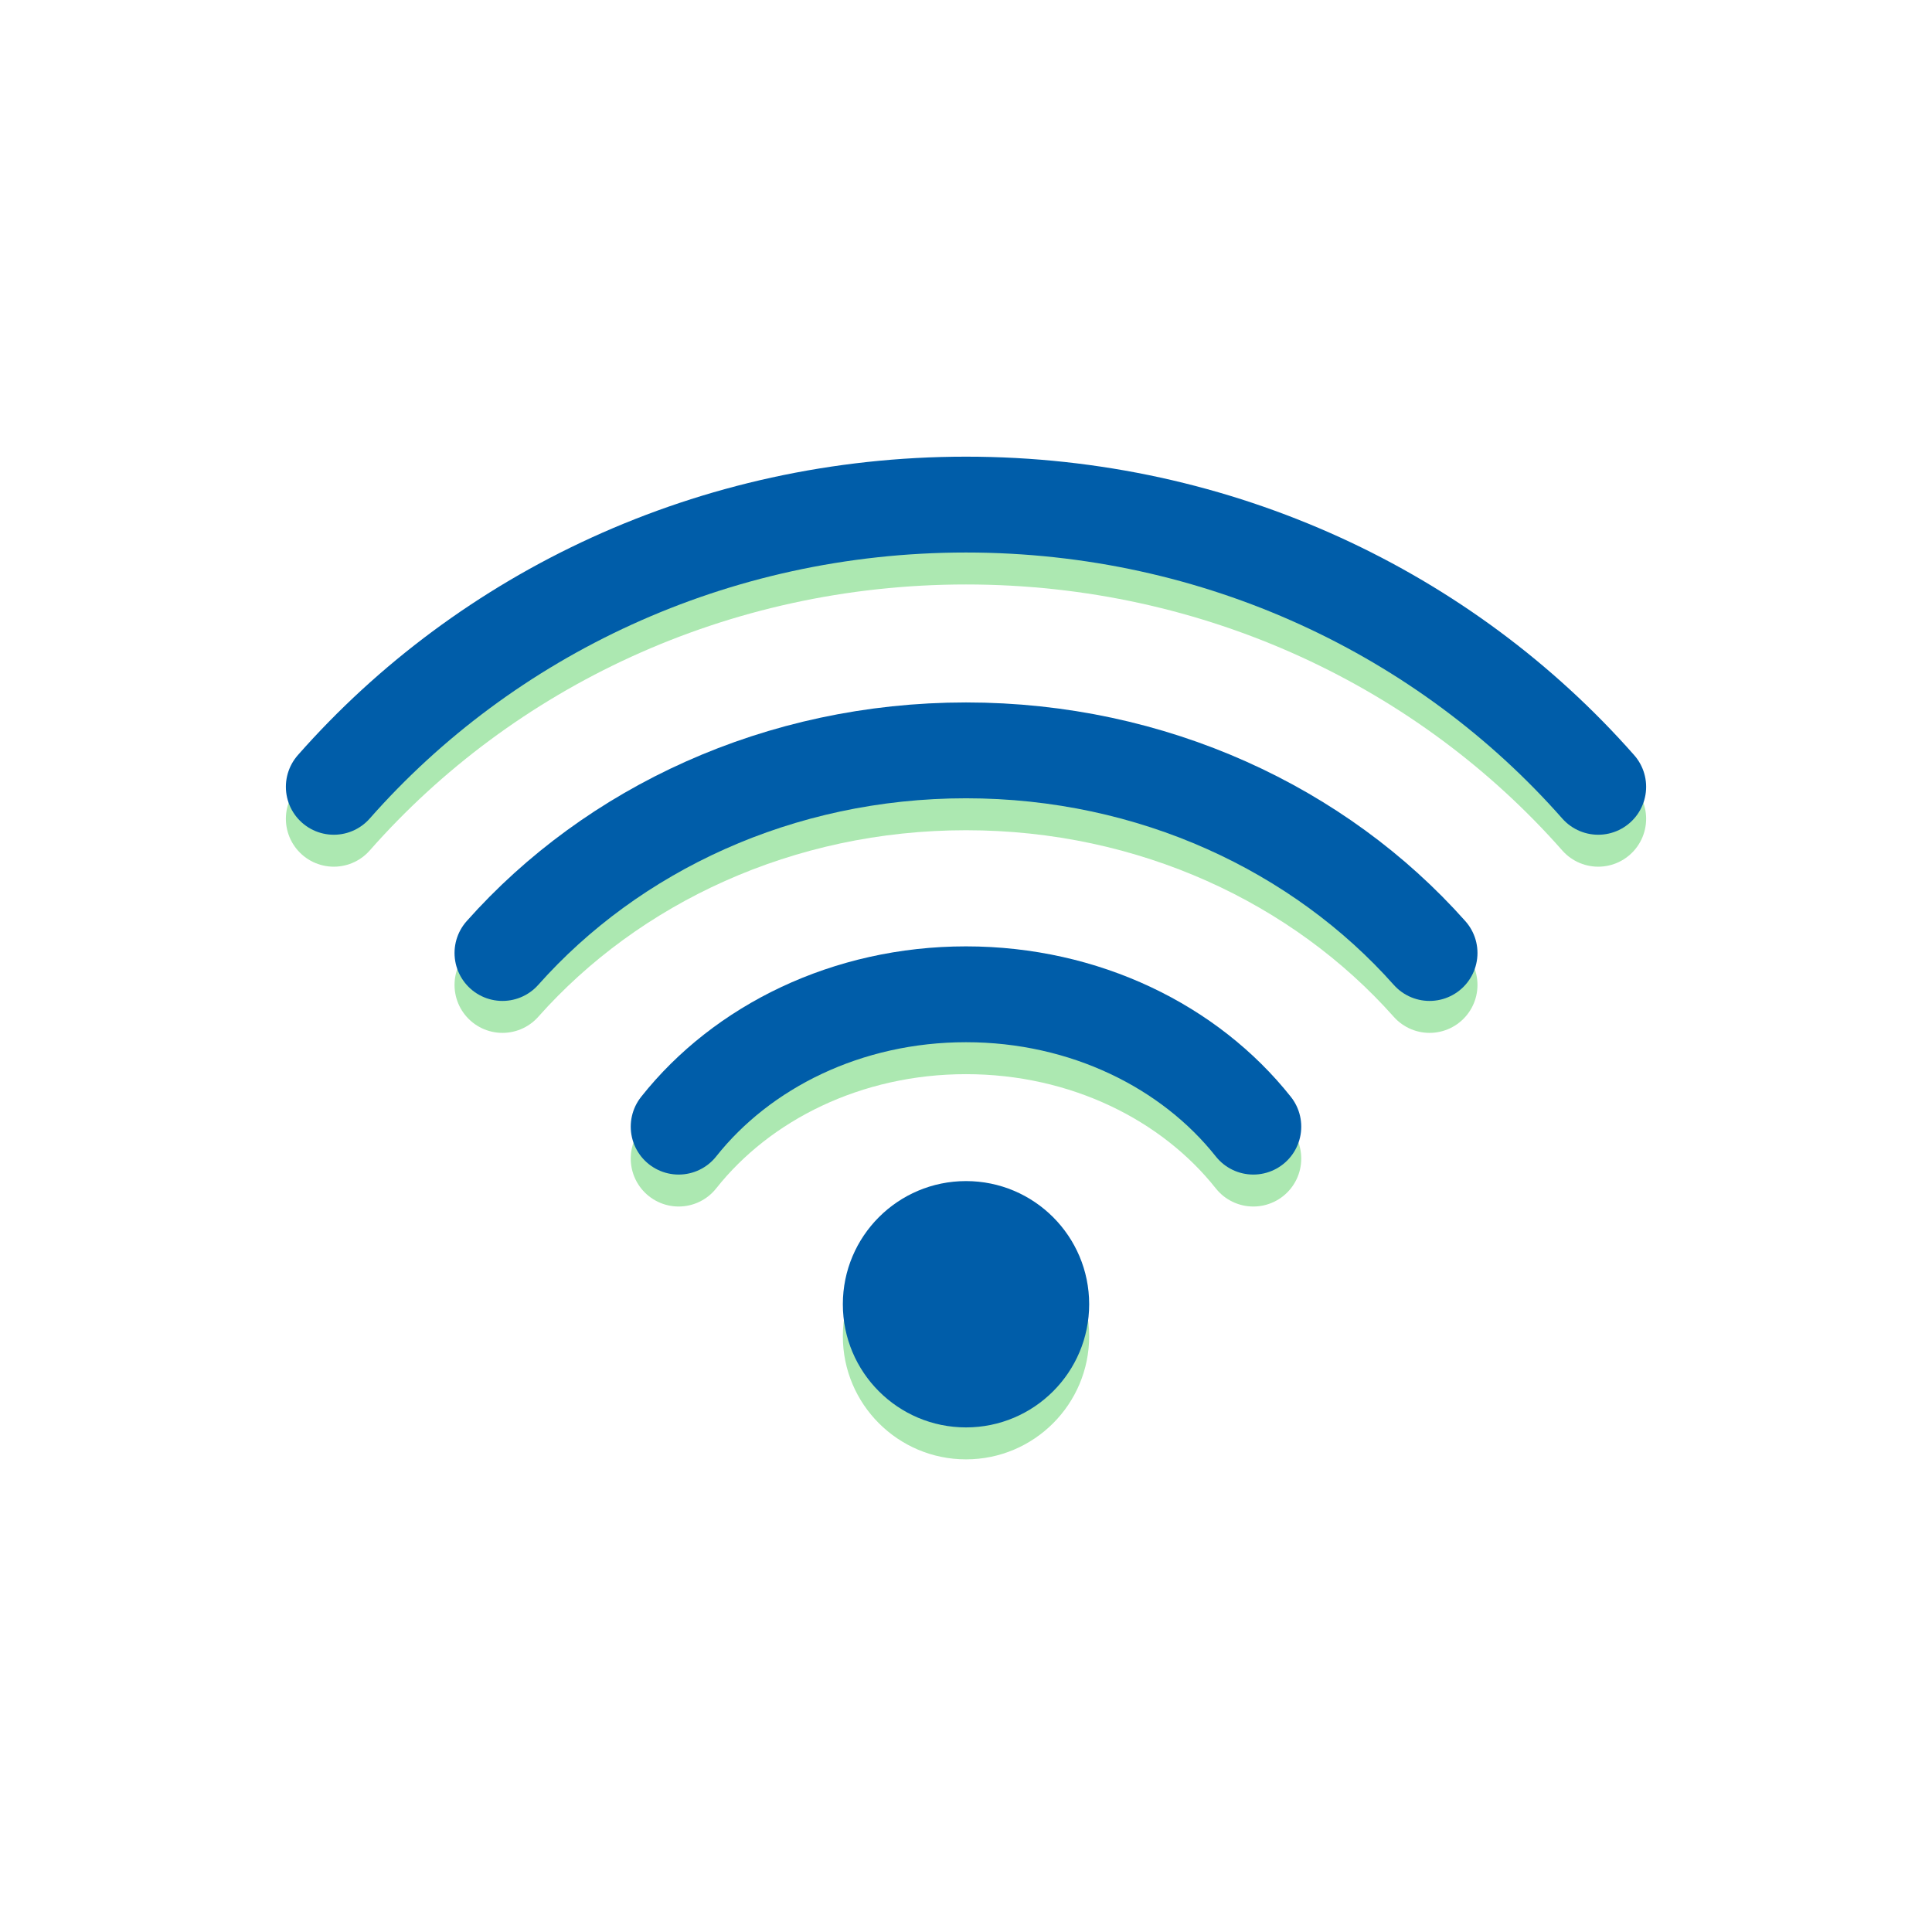
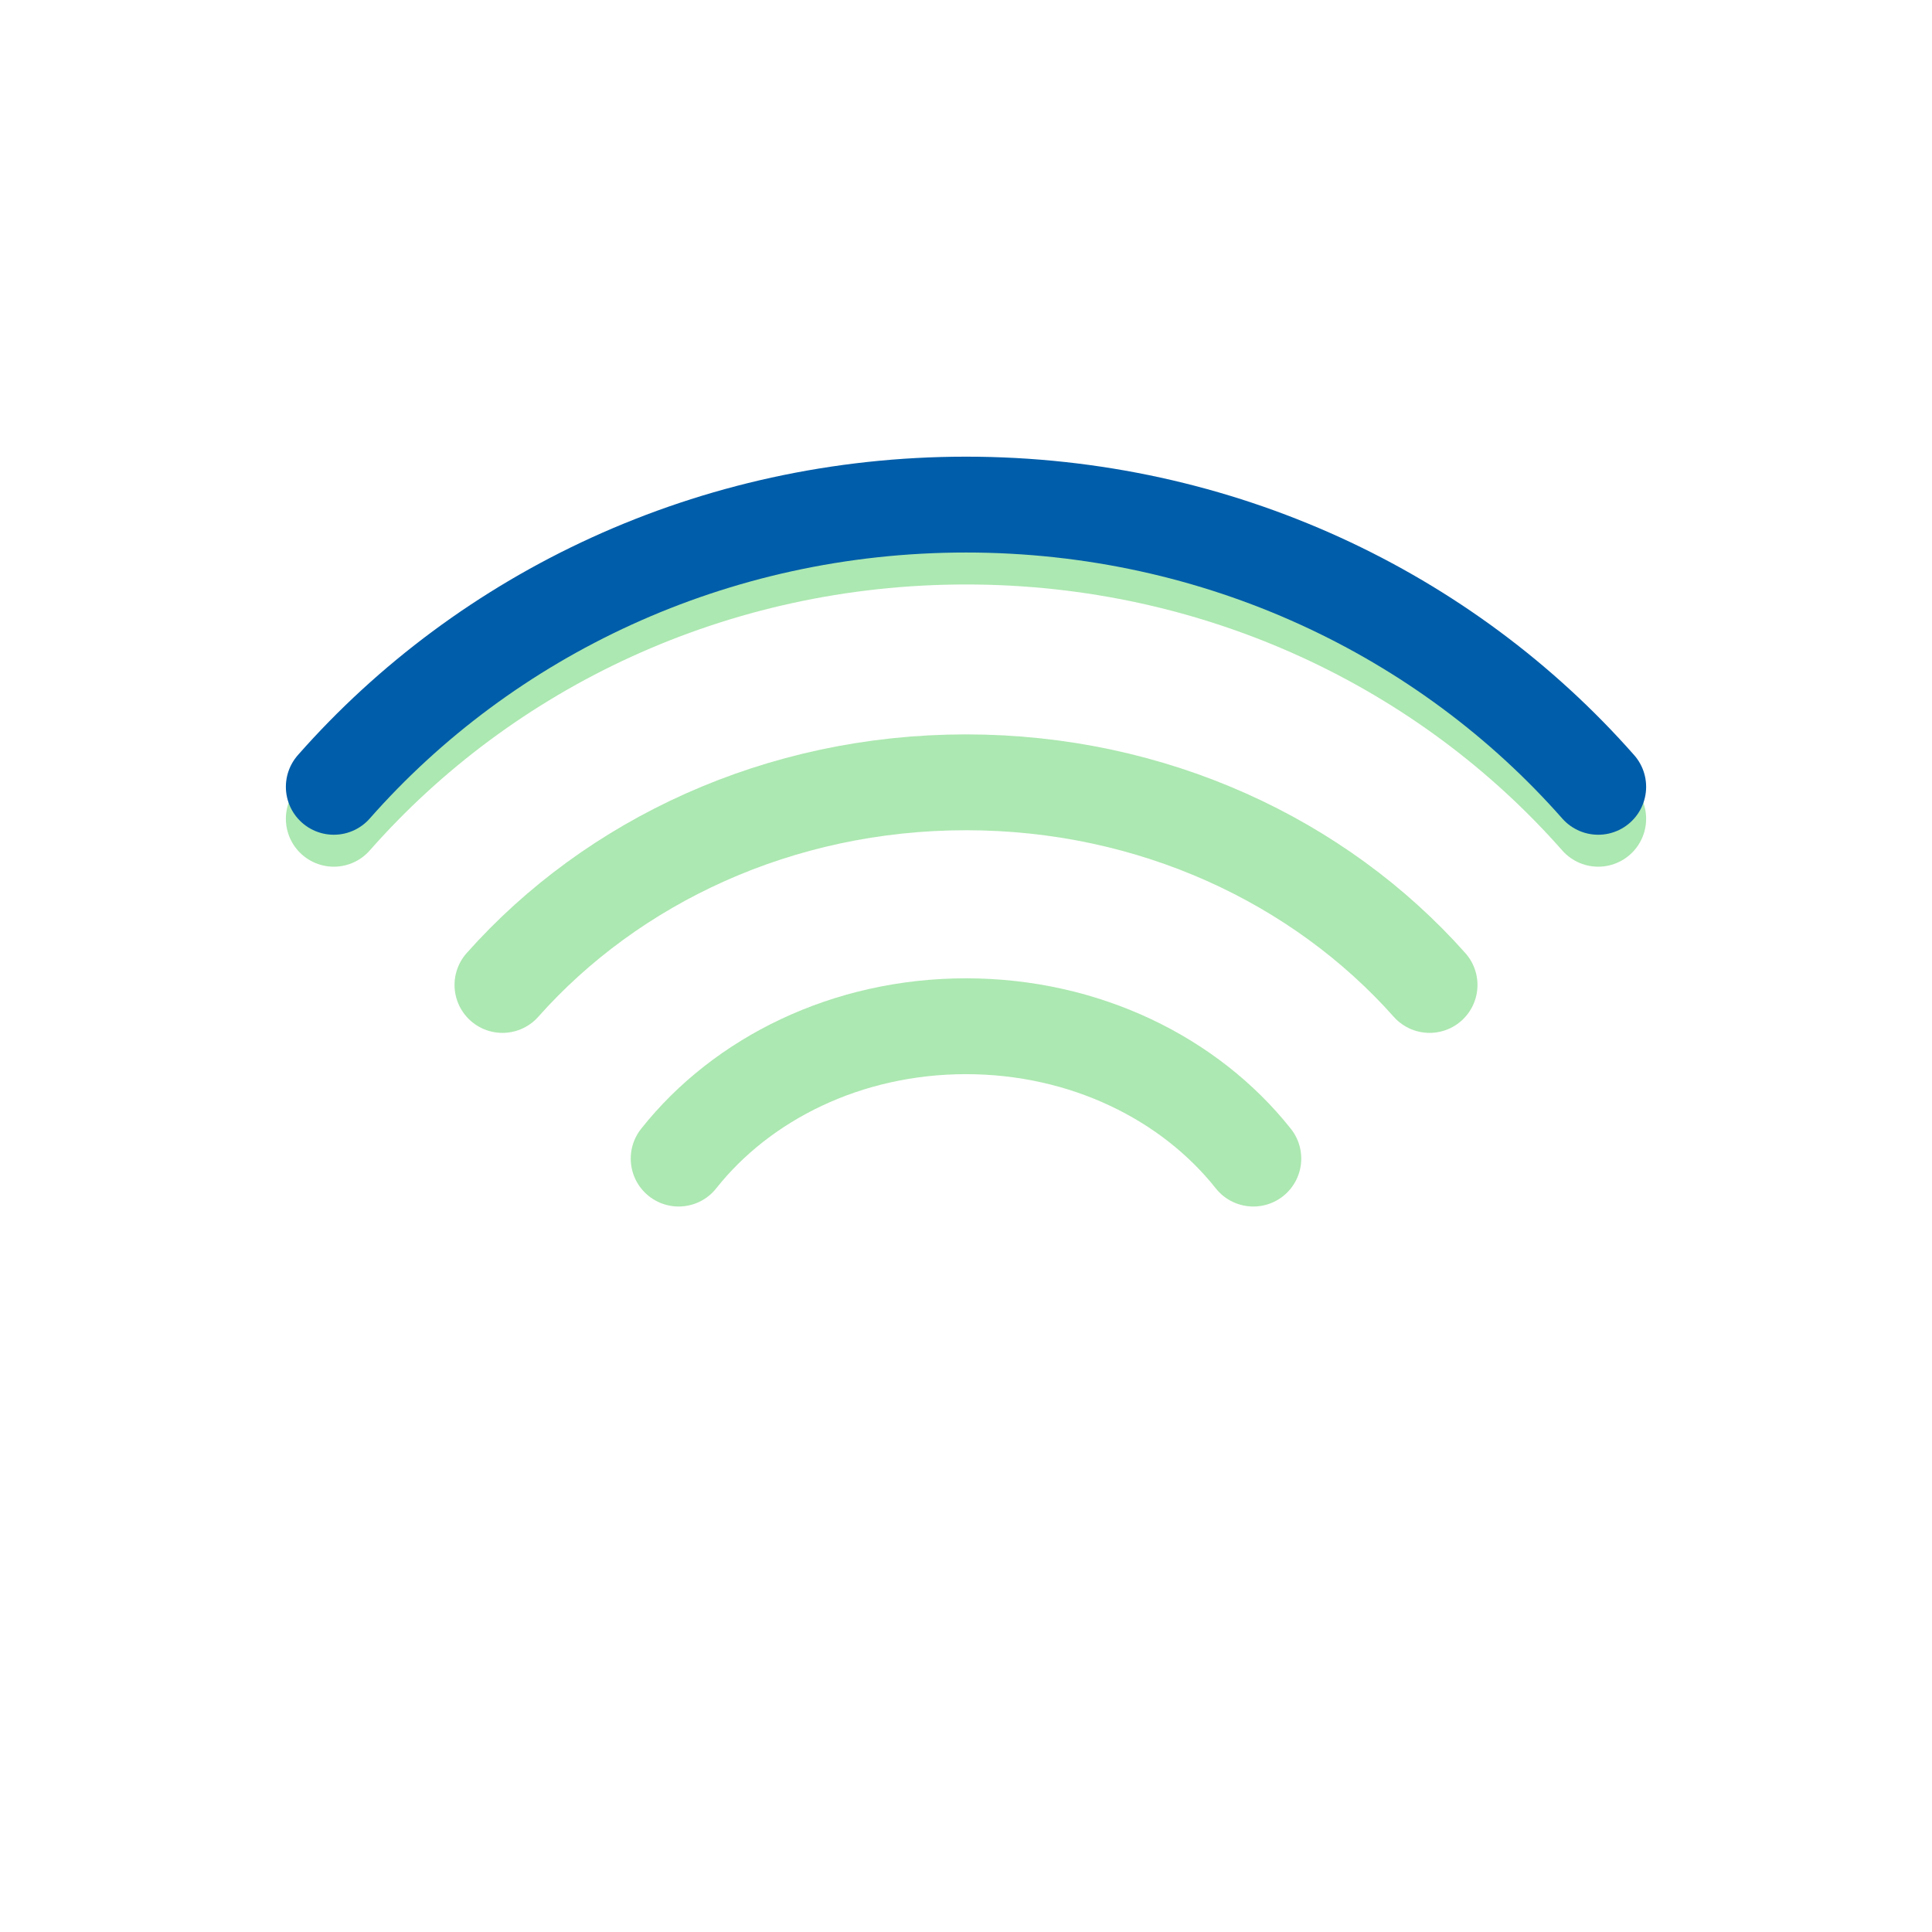
<svg xmlns="http://www.w3.org/2000/svg" version="1.1" id="Layer_1" x="0px" y="0px" viewBox="0 0 181.417 181.417" style="enable-background:new 0 0 181.417 181.417;" xml:space="preserve">
  <style type="text/css">
	.st0{fill:#ACE8B1;}
	.st1{fill:none;stroke:#ACE8B1;stroke-width:9;stroke-linecap:round;stroke-linejoin:round;stroke-miterlimit:10;}
	.st2{fill:#005DA9;}
	.st3{fill:none;stroke:#005DA9;stroke-width:9;stroke-linecap:round;stroke-linejoin:round;stroke-miterlimit:10;}
</style>
  <g>
-     <circle class="st0" cx="90.709" cy="125.47" r="11.565" />
    <path class="st1" d="M150.074,76.883c-14.283-16.211-35.576-26.501-59.365-26.501c-23.789,0-45.082,10.289-59.365,26.501" />
    <path class="st1" d="M134.237,92.488C123.912,80.871,108.248,73.46,90.709,73.46c-17.539,0-33.204,7.411-43.528,19.028" />
    <path class="st1" d="M117.689,108.793c-5.953-7.514-15.817-12.428-26.981-12.428c-11.164,0-21.028,4.914-26.981,12.428l0,0" />
  </g>
  <g>
-     <circle class="st2" cx="90.709" cy="122.47" r="11.565" />
    <path class="st3" d="M150.074,73.883c-14.283-16.211-35.576-26.501-59.365-26.501c-23.789,0-45.082,10.289-59.365,26.501" />
-     <path class="st3" d="M134.237,89.488C123.912,77.871,108.248,70.46,90.709,70.46c-17.539,0-33.204,7.411-43.528,19.028" />
-     <path class="st3" d="M117.689,105.793c-5.953-7.514-15.817-12.428-26.981-12.428c-11.164,0-21.028,4.914-26.981,12.428l0,0" />
  </g>
</svg>